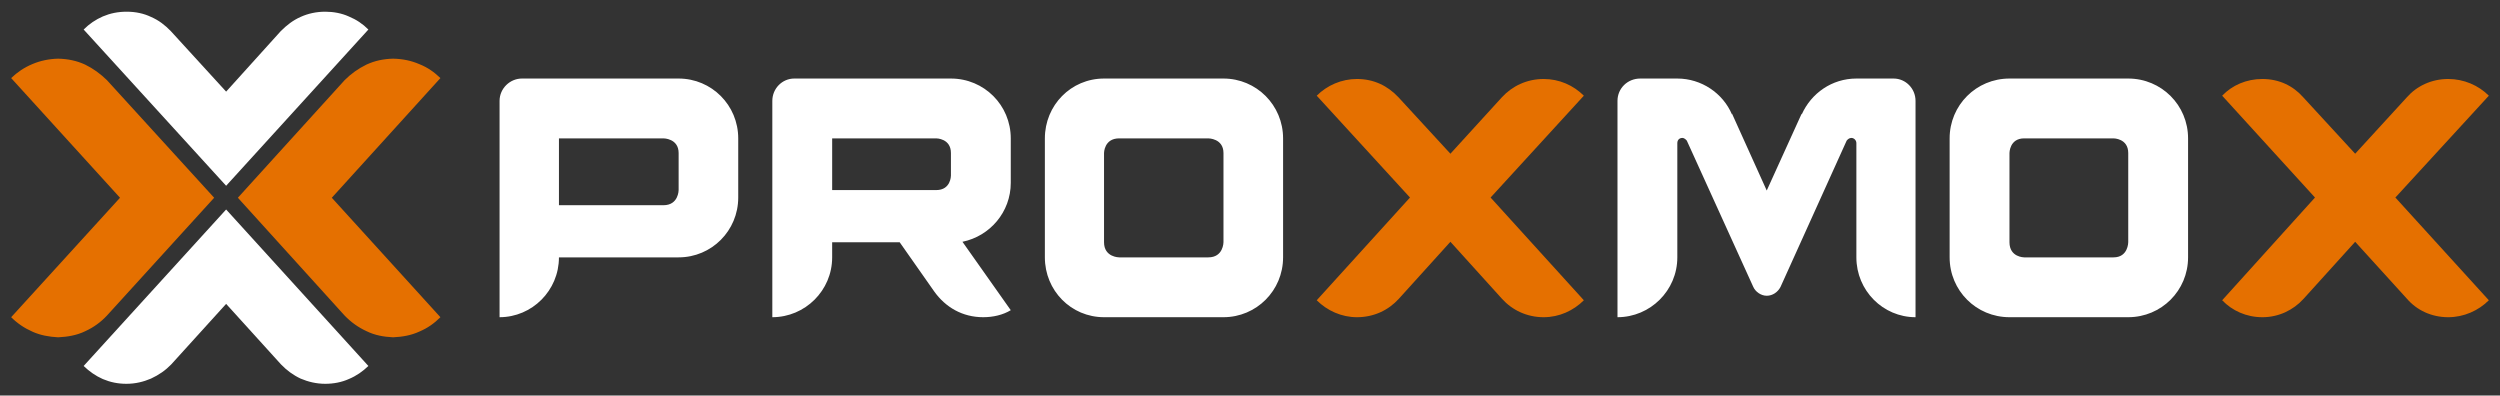
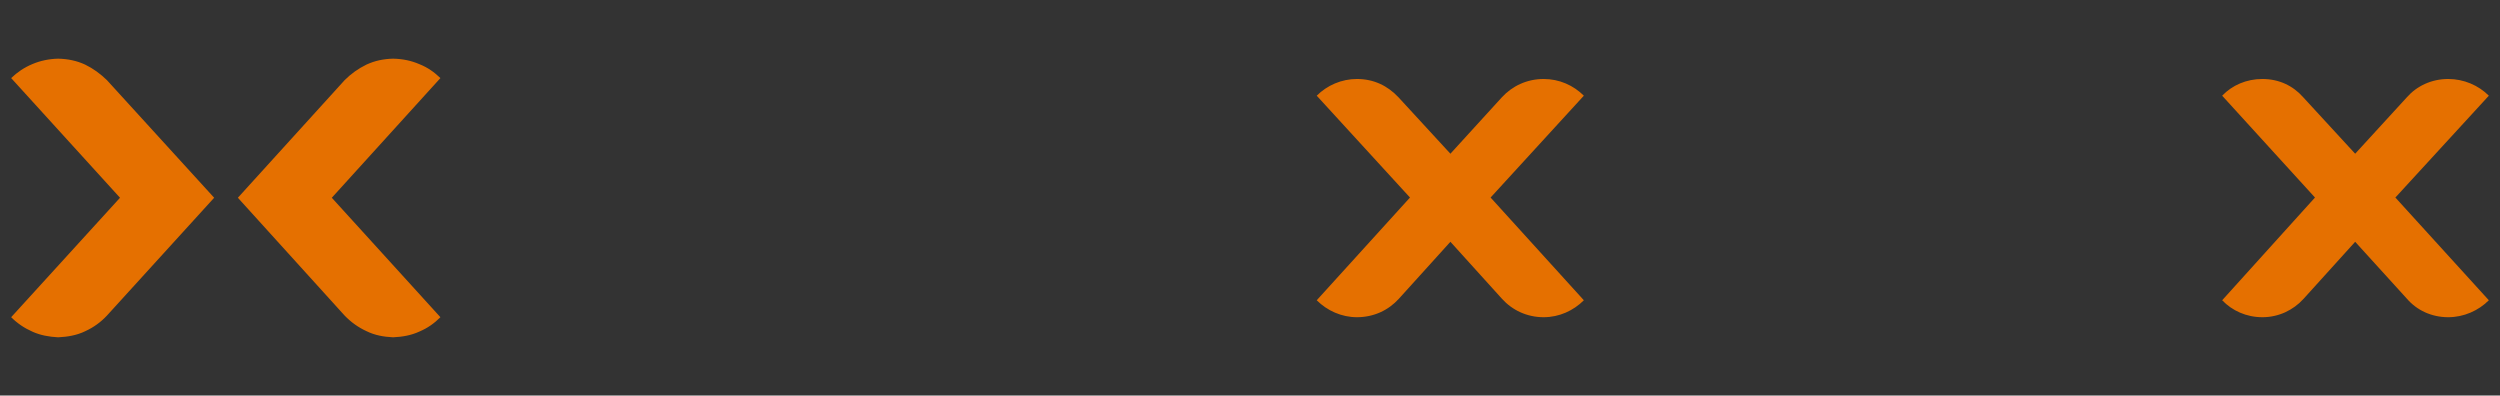
<svg xmlns="http://www.w3.org/2000/svg" width="100%" height="100%" viewBox="0 0 1024 162" version="1.1" xml:space="preserve" style="fill-rule:evenodd;clip-rule:evenodd;stroke-linejoin:round;stroke-miterlimit:2;">
  <rect x="0" y="0" width="1024" height="162" fill="#333333" stroke="none" />
-   <path id="path55" d="M51.926,4.793c-3.607,0 -6.75,0.646 -9.802,1.94c-2.96,1.295 -5.55,3.05 -7.862,5.362l58.361,64l58.265,-64c-2.312,-2.312 -4.904,-4.068 -8.048,-5.362c-2.867,-1.295 -6.194,-1.94 -9.616,-1.94c-3.607,0 -7.028,0.74 -10.08,2.127c-3.145,1.387 -5.735,3.421 -8.139,5.826l-22.382,24.786l-22.659,-24.786c-2.312,-2.405 -4.902,-4.439 -8.139,-5.826c-2.867,-1.387 -6.291,-2.127 -9.898,-2.127Zm40.696,81.015l-58.361,64.096c2.312,2.22 4.902,4.068 7.862,5.362c3.052,1.295 6.199,1.94 9.621,1.94c3.792,0 7.028,-0.832 10.08,-2.127c3.237,-1.48 6.009,-3.421 8.321,-5.826l22.477,-24.786l22.473,24.786c2.312,2.405 4.904,4.346 8.048,5.826c3.052,1.295 6.38,2.127 10.08,2.127c3.422,0 6.749,-0.646 9.616,-1.94c3.145,-1.295 5.736,-3.143 8.048,-5.362l-58.265,-64.096Z" style="fill:#fff;" />
  <path id="path69" d="M23.809,24.03c-3.699,0.092 -7.306,0.83 -10.543,2.218c-3.33,1.387 -6.197,3.331 -8.694,5.735l44.582,49.017l-44.582,48.926c2.497,2.497 5.364,4.437 8.694,5.917c3.237,1.48 6.844,2.128 10.543,2.313c3.977,-0.185 7.68,-0.83 11.102,-2.495c3.422,-1.572 6.378,-3.703 8.875,-6.385l43.932,-48.276l-43.932,-48.186c-2.682,-2.59 -5.549,-4.716 -8.971,-6.38c-3.422,-1.572 -7.03,-2.312 -11.007,-2.404Zm137.254,0c-3.977,0.092 -7.494,0.832 -10.916,2.404c-3.422,1.665 -6.381,3.791 -8.971,6.38l-43.746,48.186l43.746,48.276c2.59,2.682 5.549,4.813 8.971,6.385c3.422,1.665 6.939,2.31 10.916,2.495c3.977,-0.185 7.397,-0.833 10.634,-2.313c3.514,-1.48 6.197,-3.42 8.694,-5.917l-44.486,-48.926l44.486,-49.017c-2.497,-2.405 -5.179,-4.348 -8.694,-5.735c-3.237,-1.387 -6.657,-2.125 -10.634,-2.218Zm394.728,8.321c-6.289,0 -12.206,2.59 -16.46,6.844l38.197,41.714l-38.197,42.078c4.254,4.254 10.171,6.94 16.46,6.94c6.936,0 12.951,-2.868 17.206,-7.585l21.087,-23.309l21.087,23.309c4.254,4.717 10.266,7.585 17.11,7.585c6.382,0 12.206,-2.685 16.46,-6.94l-38.197,-42.078l38.197,-41.714c-4.254,-4.254 -10.079,-6.844 -16.46,-6.844c-6.844,0 -12.856,2.87 -17.11,7.494l-21.087,23.118l-21.273,-23.118c-4.439,-4.717 -10.083,-7.494 -17.019,-7.494Zm370.874,0c-6.567,0 -12.396,2.59 -16.465,6.844l38.015,41.714l-38.015,42.078c4.069,4.254 9.898,6.94 16.465,6.94c6.659,0 12.669,-2.868 16.924,-7.585l21.087,-23.309l21.177,23.309c4.069,4.717 10.085,7.585 16.929,7.585c6.382,0 12.392,-2.685 16.647,-6.94l-38.287,-42.078l38.287,-41.714c-4.254,-4.254 -10.265,-6.844 -16.647,-6.844c-6.844,0 -12.859,2.87 -16.929,7.494l-21.177,23.118l-21.273,-23.118c-4.162,-4.717 -9.893,-7.494 -16.737,-7.494Z" style="fill:#e57000;" />
-   <path id="path83" d="M213.78,32.169c-4.902,0 -9.157,4.066 -9.157,9.152l0,88.605c13.318,0 24.322,-10.913 24.322,-24.509l49.022,0c13.503,0 24.413,-10.913 24.413,-24.509l0,-24.231c0,-13.596 -10.91,-24.509 -24.413,-24.509l-64.187,0Zm111.536,0c-4.902,0 -8.971,4.066 -8.971,9.152l0,88.605c13.411,0 24.509,-10.913 24.509,-24.509l0,-6.199l27.653,0l14.152,20.164c4.624,6.474 11.56,10.543 20.069,10.543c4.069,0 8.047,-0.925 11.284,-2.868l-19.791,-28.026c11.283,-2.312 19.791,-12.205 19.791,-24.136l0,-18.219c0,-13.596 -10.913,-24.509 -24.509,-24.509l-64.187,-0Zm126.892,0c-13.503,0 -24.231,10.913 -24.231,24.509l0,48.74c0,13.595 10.728,24.509 24.231,24.509l48.926,0c13.503,0 24.418,-10.913 24.418,-24.509l0,-48.74c0,-13.596 -10.915,-24.509 -24.418,-24.509l-48.926,-0Zm219.655,0c-5.272,0 -9.339,4.066 -9.339,9.152l0,88.605c13.411,0 24.509,-10.913 24.509,-24.509l0,-46.8c0,-1.202 0.74,-2.127 2.127,-2.127c0.647,0 1.389,0.646 1.759,1.109l27.19,59.838c0.925,2.127 3.237,3.699 5.549,3.699c2.405,0 4.53,-1.476 5.64,-3.604l27.099,-59.933c0.37,-0.462 1.02,-1.109 1.945,-1.109c1.017,0 2.031,0.924 2.031,2.127l0,46.8c0,13.595 10.913,24.509 24.231,24.509l0,-88.605c0,-5.087 -4.069,-9.152 -8.971,-9.152l-15.261,0c-9.989,0 -18.497,6.008 -22.382,14.701l0,-0.368l-14.333,31.539l-14.243,-31.539l0,0.368c-3.699,-8.694 -12.486,-14.701 -22.382,-14.701l-15.17,0Zm151.214,0c-13.596,0 -24.509,10.913 -24.509,24.509l0,48.74c0,13.595 10.913,24.509 24.509,24.509l48.649,0c13.595,0 24.509,-10.913 24.509,-24.509l0,-48.74c0,-13.596 -10.913,-24.509 -24.509,-24.509l-48.649,-0Zm-594.132,24.509l42.823,0c-0,0 6.199,-0.005 6.199,6.008l0,15.17c0,0 -0.002,6.199 -6.199,6.199l-42.823,0l0,-27.376Zm111.909,0l42.637,0c0,0 6.012,-0.005 6.012,6.008l0,9.253c0,0 -0.001,5.917 -6.012,5.917l-42.637,0l0,-21.177Zm117.553,0l36.529,0c0,0 6.199,-0.005 6.199,6.008l0,36.533c0,0 -0.002,6.199 -6.199,6.199l-36.529,0c0,0 -6.199,-0.002 -6.199,-6.199l0,-36.533c0,0 0.002,-6.008 6.199,-6.008Zm370.683,0l36.624,0c0,0 6.012,-0.005 6.012,6.008l0,36.533c0,0 -0.001,6.199 -6.012,6.199l-36.624,0c0,0 -6.012,-0.002 -6.012,-6.199l0,-36.533c0,0 0.001,-6.008 6.012,-6.008Z" style="fill:#fff;" />
</svg>